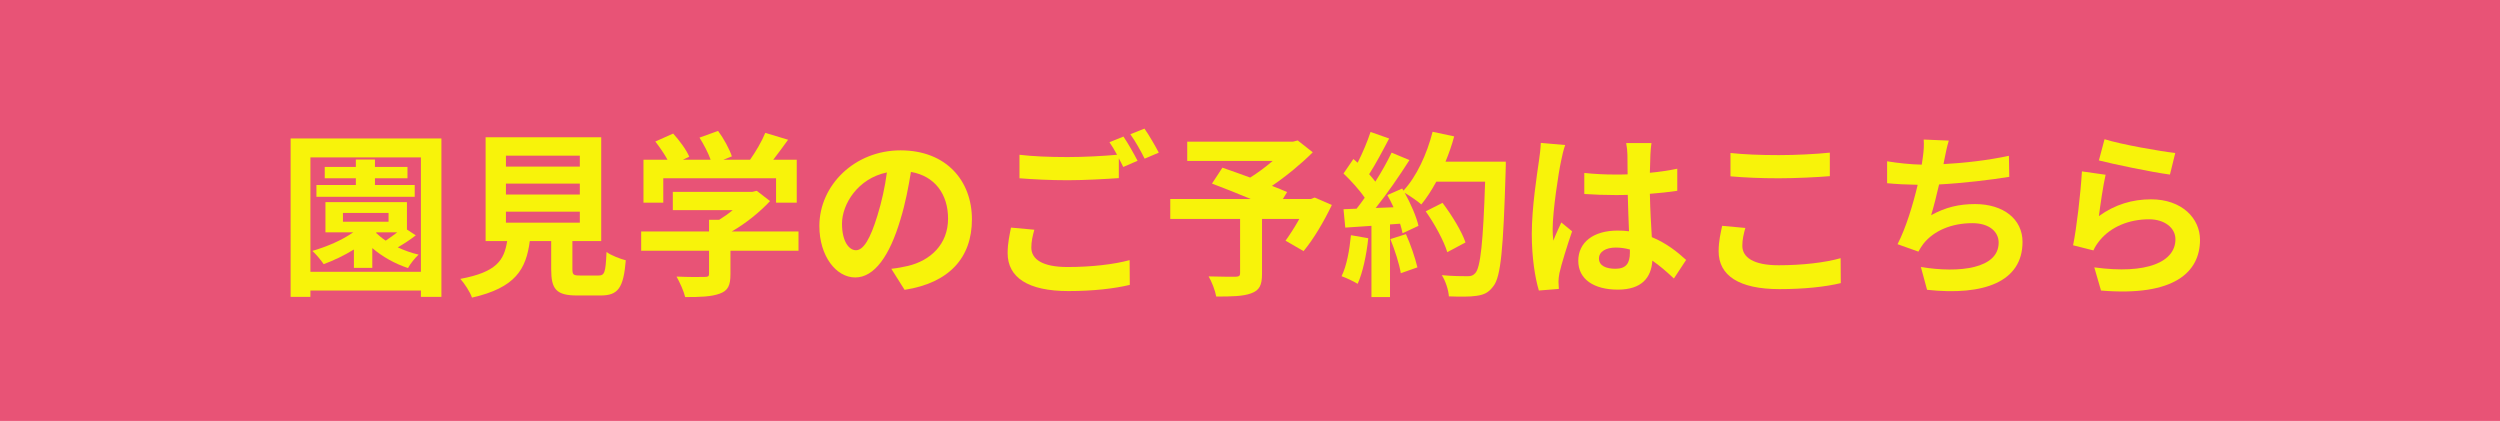
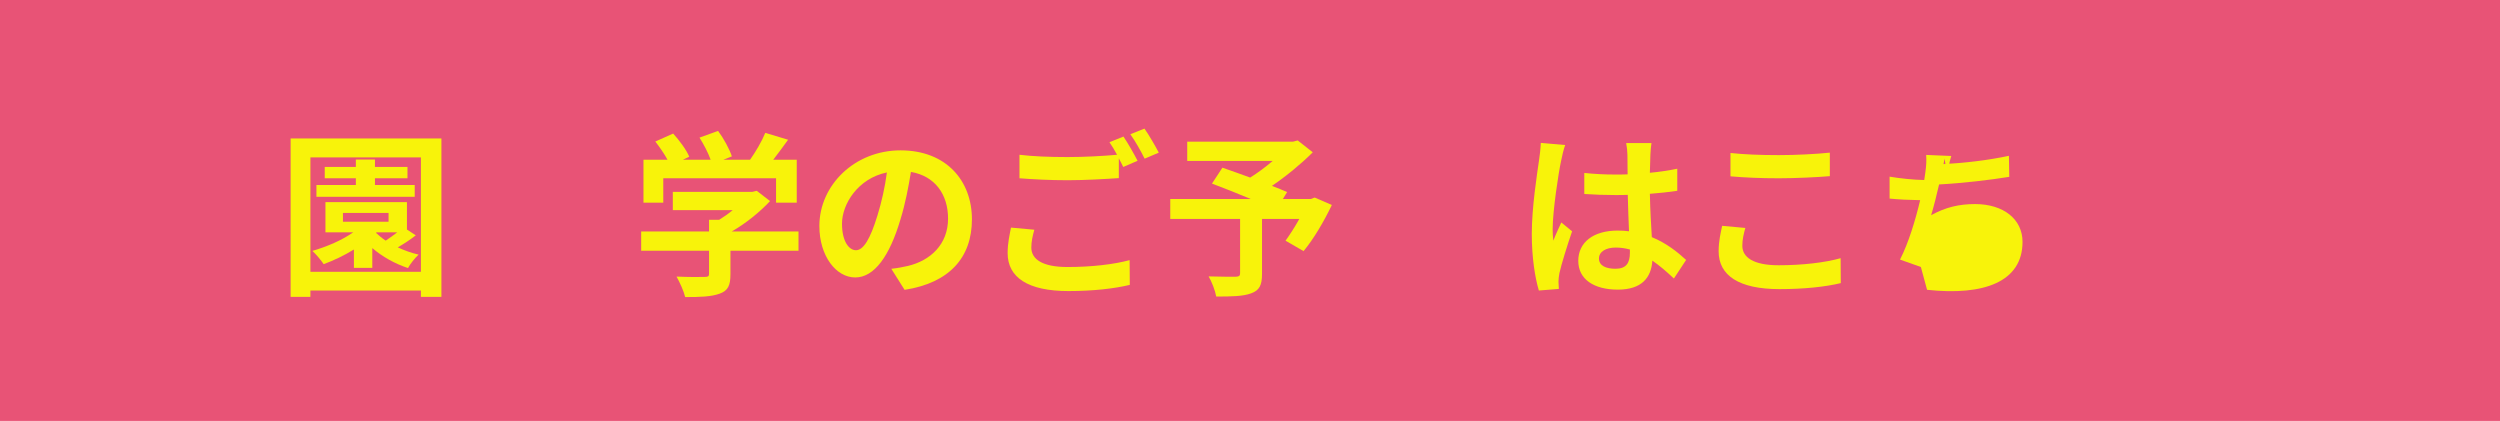
<svg xmlns="http://www.w3.org/2000/svg" id="_レイヤー_2" width="1131.36" height="190.49" viewBox="0 0 1131.36 190.49">
  <defs>
    <style>.cls-1{fill:#f8f30a;}.cls-1,.cls-2{stroke-width:0px;}.cls-2{fill:#e85376;}</style>
  </defs>
  <g id="_レイヤー_1-2">
    <rect class="cls-2" width="1131.36" height="190.49" />
    <path class="cls-1" d="m199.76,62.67v71.68h-9.28v-2.88h-50v2.88h-8.96V62.67h68.24Zm-9.28,60.32v-51.76h-50v51.76h50Zm-2.32-16.48c-2.56,2-5.52,3.92-8.16,5.44,2.96,1.36,6.24,2.56,9.44,3.28-1.6,1.44-3.84,4.24-4.8,6.08-5.84-1.92-11.6-5.12-16.16-9.04v8.96h-8.32v-8.32c-4.4,2.72-9.12,4.96-13.68,6.64-.96-1.52-3.52-4.56-5.12-6,6.56-1.92,13.36-4.8,18.48-8.4h-12.56v-13.68h36.88v12.4l4,2.64Zm-.48-17.44h-44.48v-5.36h17.84v-3.04h-14.08v-5.12h14.08v-3.36h8.64v3.36h14.72v5.12h-14.72v3.04h18v5.36Zm-32.48,11.28h20.64v-4h-20.64v4Zm14.96,5.04c1.28,1.2,2.72,2.4,4.4,3.52,1.68-1.12,3.52-2.48,5.2-3.76h-9.36l-.24.24Z" />
-     <path class="cls-1" d="m270.88,124.68c2.72,0,3.2-1.36,3.6-10.64,2,1.52,6.24,3.12,8.72,3.76-1.04,12.64-3.52,15.92-11.44,15.92h-10.56c-9.52,0-11.76-2.88-11.76-11.84v-12.8h-9.68c-1.68,12.72-6.4,21.12-26.16,25.6-.88-2.56-3.44-6.48-5.28-8.48,16.4-3.04,19.84-8.4,21.2-17.12h-9.76v-46.96h52.32v46.96h-13.04v12.72c0,2.56.48,2.88,3.52,2.88h8.32Zm-41.92-49.28h33.44v-4.96h-33.44v4.96Zm0,12.64h33.44v-4.96h-33.44v4.96Zm0,12.72h33.44v-4.96h-33.44v4.96Z" />
    <path class="cls-1" d="m361.36,113.48h-30.8v10.64c0,4.96-1.04,7.44-4.96,8.8-3.76,1.36-8.72,1.52-15.52,1.52-.64-2.72-2.48-6.72-3.92-9.28,5.12.24,11.04.24,12.64.16,1.68,0,2.08-.32,2.08-1.44v-10.4h-30.72v-8.72h30.72v-5.28h4.56c2.08-1.28,4.24-2.8,6.16-4.4h-27.12v-8.24h35.92l2.08-.48,6,4.64c-4.56,4.88-10.8,10-17.36,13.76h30.24v8.72Zm-61.2-21.76h-8.96v-19.44h10.88c-1.44-2.64-3.6-5.76-5.52-8.24l8.08-3.6c2.8,3.12,6,7.36,7.28,10.48l-2.88,1.36h12.56c-1.12-3.12-3.12-6.96-5.04-10l8.4-3.04c2.56,3.44,5.2,8.32,6.24,11.52l-3.84,1.52h12.08c2.64-3.76,5.36-8.4,6.88-12.16l10.32,3.12c-2.16,3.04-4.56,6.24-6.72,9.04h10.64v19.44h-9.36v-11.04h-51.04v11.04Z" />
    <path class="cls-1" d="m409.36,131.16l-6-9.52c3.04-.32,5.28-.8,7.44-1.28,10.24-2.4,18.24-9.76,18.24-21.44,0-11.04-6-19.28-16.8-21.12-1.12,6.8-2.48,14.16-4.8,21.68-4.8,16.16-11.68,26.08-20.4,26.08s-16.24-9.76-16.24-23.28c0-18.48,16-34.24,36.72-34.24s32.32,13.76,32.32,31.2-10.32,28.8-30.48,31.92Zm-22-17.92c3.36,0,6.48-5.04,9.76-15.84,1.84-5.92,3.36-12.72,4.24-19.36-13.2,2.72-20.32,14.4-20.32,23.2,0,8.08,3.2,12,6.32,12Z" />
    <path class="cls-1" d="m466.72,112.04c0,5.2,4.88,8.8,16.4,8.8,10.8,0,21.04-1.2,28.08-3.12l.08,11.2c-6.96,1.68-16.56,2.8-27.76,2.8-18.32,0-27.52-6.16-27.52-17.2,0-4.64.96-8.48,1.52-11.52l10.56.96c-.8,2.88-1.36,5.44-1.36,8.08Zm48.08-39.28l-6.48,2.8c-.56-1.2-1.28-2.56-2-3.92v8.96c-5.6.4-15.52.96-23.12.96-8.4,0-15.36-.4-21.84-.88v-10.64c5.92.72,13.36,1.04,21.76,1.04,7.6,0,16.24-.48,22.4-1.04-1.12-2.08-2.32-4.08-3.44-5.68l6.32-2.56c2,2.88,4.88,8,6.4,10.96Zm9.6-3.68l-6.4,2.72c-1.68-3.36-4.24-8-6.48-11.04l6.4-2.56c2.08,2.96,5.04,8.08,6.48,10.88Z" />
    <path class="cls-1" d="m602.72,92.76c-3.6,7.52-8.32,15.52-12.8,20.88l-8.16-4.72c1.92-2.64,4.24-6.24,6.24-9.84h-16.88v24.88c0,5.04-1.12,7.44-4.96,8.8-3.68,1.36-8.88,1.44-15.76,1.44-.48-2.72-2-6.64-3.44-9.12,4.72.16,10.64.16,12.24.16,1.52-.08,2-.4,2-1.6v-24.56h-31.6v-9.04h36.4c-5.92-2.48-12.4-5.04-17.52-6.96l4.72-7.2c3.6,1.28,8.08,2.8,12.56,4.48,3.44-2.16,7.04-4.8,10.16-7.52h-38.64v-8.72h47.84l2.16-.56,6.8,5.36c-5.12,5.12-11.76,10.64-18.48,15.2,2.64,1.04,5.04,1.92,6.88,2.8l-1.92,3.12h12.64l1.76-.64,7.76,3.36Z" />
-     <path class="cls-1" d="m619.2,107.8c-.8,7.52-2.48,15.52-4.8,20.64-1.68-1.04-5.2-2.72-7.28-3.44,2.32-4.72,3.6-11.84,4.24-18.56l7.84,1.36Zm62.24-34.64s0,3.2-.08,4.4c-1.04,35.04-2.16,47.68-5.52,51.92-2.24,3.04-4.32,3.92-7.68,4.4-2.88.48-7.84.4-12.48.24-.16-2.72-1.44-6.88-3.2-9.6,5.04.48,9.6.48,11.76.48,1.52,0,2.4-.32,3.36-1.36,2.4-2.48,3.6-14.16,4.48-41.44h-22.08c-2.16,3.92-4.4,7.44-6.8,10.32-1.6-1.44-5.12-3.84-7.52-5.28,2.8,5.04,5.36,10.96,6.24,14.96l-7.2,3.36c-.24-1.28-.64-2.72-1.12-4.32l-4.56.32v32.88h-8.4v-32.24l-11.84.8-.8-8.32,5.92-.24c1.2-1.52,2.48-3.2,3.68-4.96-2.32-3.44-6.24-7.76-9.6-10.96l4.48-6.56c.64.56,1.28,1.12,1.92,1.68,2.24-4.4,4.48-9.76,5.84-13.92l8.4,2.96c-2.88,5.52-6.16,11.68-9.04,16.16,1.04,1.12,2,2.32,2.8,3.36,2.88-4.48,5.44-9.12,7.36-13.12l8.08,3.36c-4.48,7.04-10.08,15.2-15.28,21.68l8.08-.32c-.88-1.92-1.84-3.84-2.8-5.52l6.72-2.96.56.96c5.92-6.32,10.64-16.56,13.2-26.64l9.76,2.08c-1.04,3.92-2.4,7.76-3.92,11.44h27.28Zm-45.2,32.8c2.16,4.72,4.24,10.96,5.2,15.04l-7.52,2.64c-.64-4.08-2.72-10.56-4.72-15.44l7.04-2.24Zm18.72,8.16c-1.52-5.04-5.68-12.72-9.76-18.48l7.6-3.84c4.16,5.52,8.72,12.88,10.4,17.92l-8.24,4.4Z" />
    <path class="cls-1" d="m706.48,72.75c-1.2,5.36-3.84,22.96-3.84,30.96,0,1.6.08,3.6.32,5.2,1.04-2.8,2.4-5.52,3.6-8.24l4.88,4c-2.24,6.56-4.8,14.72-5.76,19.04-.24,1.12-.4,2.88-.4,3.76,0,.8.08,2.16.16,3.28l-9.04.72c-1.68-5.6-3.2-14.72-3.2-25.6,0-12.08,2.4-27.2,3.28-33.36.32-2.24.72-5.28.8-7.84l11.04.96c-.64,1.6-1.6,5.68-1.84,7.12Zm40.4-2.8c-.08,1.76-.16,4.72-.24,8.24,4.4-.4,8.56-1.04,12.4-1.84v10c-3.84.56-8,1.04-12.4,1.36.16,7.76.56,14.16.88,19.6,6.64,2.72,11.68,6.8,15.52,10.32l-5.52,8.4c-3.36-3.12-6.56-5.92-9.76-8.08-.48,7.68-4.8,13.12-15.6,13.12s-17.92-4.64-17.92-13.04,6.88-13.68,17.76-13.68c1.84,0,3.6.08,5.2.32-.16-4.96-.48-10.8-.56-16.48-1.92.08-3.84.08-5.68.08-4.72,0-9.28-.16-14-.48v-9.52c4.56.48,9.2.72,14,.72,1.84,0,3.76,0,5.6-.08,0-3.92-.08-7.2-.08-8.88,0-1.2-.24-3.68-.56-5.28h11.44c-.24,1.52-.4,3.44-.48,5.2Zm-15.84,51.68c4.88,0,6.56-2.56,6.56-7.28v-1.44c-2.08-.56-4.24-.88-6.4-.88-4.56,0-7.6,1.92-7.6,4.96,0,3.28,3.2,4.64,7.44,4.64Z" />
    <path class="cls-1" d="m788.48,111.24c0,5.12,4.88,8.8,16.4,8.8,10.8,0,21.04-1.2,28.08-3.2l.08,11.28c-6.96,1.68-16.56,2.72-27.76,2.72-18.32,0-27.52-6.16-27.52-17.12,0-4.64.96-8.56,1.6-11.52l10.48.96c-.8,2.88-1.36,5.36-1.36,8.08Zm16.4-41.04c7.92,0,17.04-.48,23.2-1.12v10.64c-5.6.48-15.52.96-23.12.96-8.4,0-15.36-.32-21.84-.88v-10.56c5.92.64,13.36.96,21.76.96Z" />
-     <path class="cls-1" d="m880,71.79c-.16.72-.32,1.6-.48,2.48,9.12-.48,19.92-1.68,29.6-3.76l.16,9.52c-8.32,1.36-21.04,2.88-31.76,3.44-1.12,4.88-2.4,10-3.6,13.92,6.48-3.6,12.72-5.04,19.84-5.04,12.96,0,21.52,6.88,21.52,17.12,0,18-17.36,24.48-43.2,21.68l-2.8-10.32c17.52,2.88,35.2.72,35.2-11.04,0-4.8-4.08-8.8-11.92-8.8-9.2,0-17.36,3.28-22.16,9.36-.88,1.12-1.44,2.16-2.24,3.52l-9.44-3.36c3.84-7.44,7.04-18.08,9.12-26.88-5.04-.08-9.76-.32-13.84-.72v-9.92c4.8.8,10.8,1.44,15.68,1.52.16-1.2.32-2.32.48-3.28.48-3.44.56-5.44.4-8.08l11.36.48c-.88,2.8-1.36,5.52-1.92,8.16Z" />
-     <path class="cls-1" d="m949.84,97.8c7.28-5.28,15.2-7.6,23.6-7.6,14,0,22.16,8.64,22.16,18.32,0,14.56-11.52,25.76-44.8,22.96l-3.04-10.48c24,3.28,36.72-2.56,36.72-12.72,0-5.2-4.96-9.04-11.92-9.04-9.04,0-17.2,3.36-22.24,9.44-1.44,1.76-2.24,3.04-2.96,4.64l-9.2-2.32c1.6-7.84,3.44-23.52,4-33.44l10.72,1.52c-1.04,4.4-2.48,14.16-3.04,18.72Zm34.56-28.56l-2.4,9.76c-8.08-1.04-25.92-4.8-32.16-6.4l2.56-9.6c7.6,2.4,25.04,5.44,32,6.24Z" />
+     <path class="cls-1" d="m880,71.79c-.16.72-.32,1.6-.48,2.48,9.12-.48,19.92-1.68,29.6-3.76l.16,9.52c-8.32,1.36-21.04,2.88-31.76,3.44-1.12,4.88-2.4,10-3.6,13.92,6.48-3.6,12.72-5.04,19.84-5.04,12.96,0,21.52,6.88,21.52,17.12,0,18-17.36,24.48-43.2,21.68l-2.8-10.32l-9.44-3.36c3.84-7.44,7.04-18.08,9.12-26.88-5.04-.08-9.76-.32-13.84-.72v-9.92c4.8.8,10.8,1.44,15.68,1.52.16-1.2.32-2.32.48-3.28.48-3.44.56-5.44.4-8.08l11.36.48c-.88,2.8-1.36,5.52-1.92,8.16Z" />
  </g>
</svg>